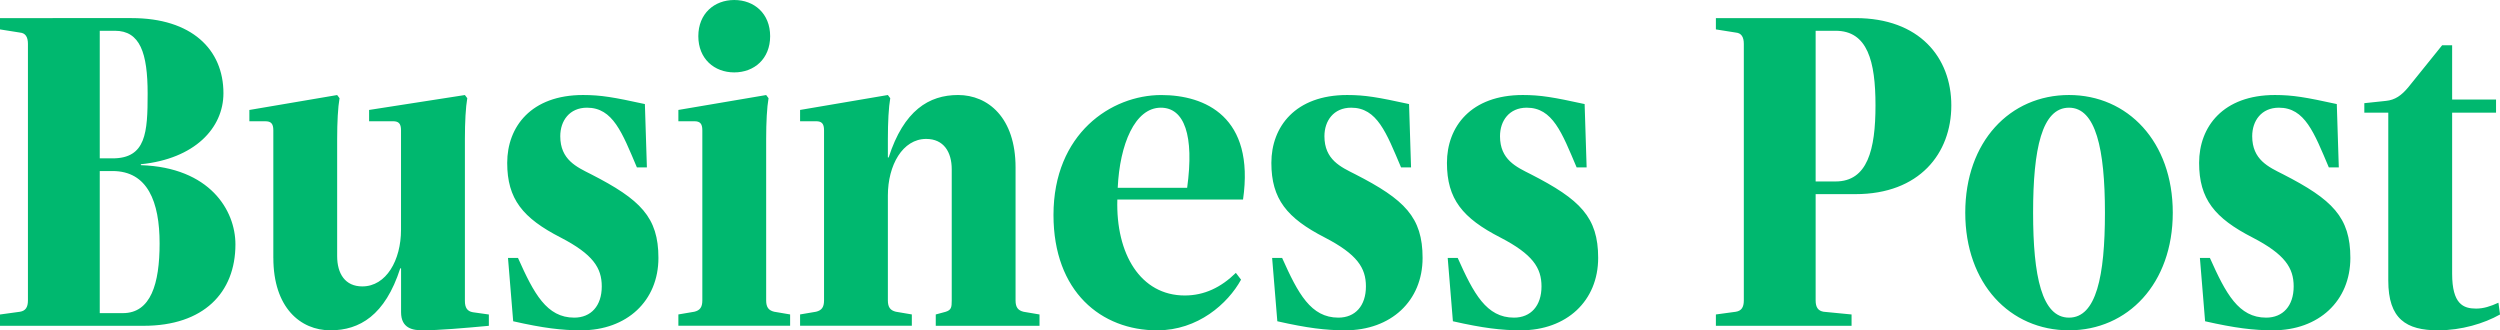
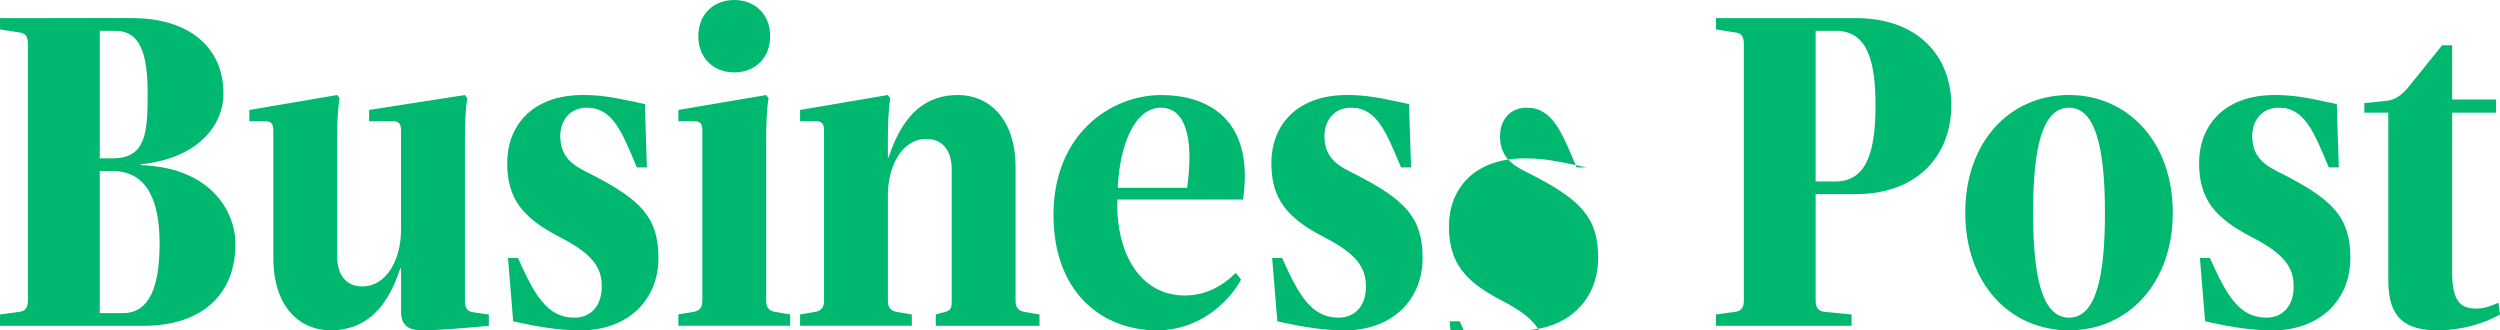
<svg xmlns="http://www.w3.org/2000/svg" id="vector" x="0px" y="0px" viewBox="0 0 9861.8 1303" style="enable-background:new 0 0 9861.8 1303;" xml:space="preserve">
  <style type="text/css">
	.st0{fill-rule:evenodd;clip-rule:evenodd;fill:#00B86F;}
</style>
-   <path id="Business_Post_copy" class="st0" d="M393.5,674.7h50.4c138.5,0,185.7,121.4,185.7,285.6c0,158.9-34.6,274.9-144.8,274.9  h-91.3L393.5,674.7L393.5,674.7z M453.3,121.4c99.2,0,129.1,87.5,129.1,248.1c0,153.5-6.3,255.2-138.5,255.2h-50.4V121.4H453.3z   M566.7,1285.2c236.1,0,362-130.3,362-321.3c0-133.9-100.7-303.4-373.1-312.4v-3.6c212.5-21.4,325.8-142.8,325.8-280.2  c0-173.1-125.9-296.3-362-296.3H0V116l78.7,12.5c22,1.8,31.5,17.9,31.5,44.6v1012.1c0,26.8-9.4,41.1-31.5,44.6L0,1240.6v44.6H566.7z   M1078.3,1017.4c0,196.3,107,285.6,225.1,285.6c114.9,0,215.7-58.9,275.5-244.5h3.2v173.1c0,64.3,47.2,71.4,85,71.4  c63,0,165.3-8.9,261.3-17.8v-44.6l-63-8.9c-22-3.6-31.5-17.8-31.5-44.6V548c0-66,3.1-124.9,9.4-160.6l-9.4-12.5L1456,433.7v44.6  h94.4c22,0,31.5,8.9,31.5,35.7v392.7c0,119.6-58.2,223.1-152.7,223.1c-67.7,0-99.2-50-99.2-119.6V548c0-66,3.1-124.9,9.4-160.6  l-9.4-12.5l-346.3,58.9v44.6h63c22,0,31.5,8.9,31.5,35.7V1017.4z M2291.9,1303c181,0,305.4-116,305.4-285.6  c0-160.7-70.8-230.3-266-330.2c-56.7-28.6-121.2-57.1-121.2-149.9c0-60.7,36.2-112.5,105.5-112.5c102.3,0,138.5,98.2,196.8,235.6  h39.4l-7.9-249.9c-122.8-26.8-173.1-35.7-244-35.7c-204.6,0-299.1,124.9-299.1,267.7s61.4,217.8,210.9,294.5  c127.5,66.1,162.1,119.6,162.1,192.8c0,76.8-42.5,123.2-108.6,123.2c-108.6,0-159-94.6-221.9-235.6h-39.4l20.5,249.9  C2142.4,1294.1,2216.3,1303,2291.9,1303L2291.9,1303z M2754.7,142.8c0,89.2,63,142.8,141.7,142.8S3038,232.1,3038,142.8  S2975.1,0,2896.4,0S2754.7,53.6,2754.7,142.8L2754.7,142.8z M3022.3,548c0-66,3.1-124.9,9.4-160.6l-9.4-12.5L2676,433.7v44.6h63  c22,0,31.5,8.9,31.5,35.7v671.1c0,26.8-9.4,39.3-31.5,44.6l-63,10.7v44.6h440.8v-44.6l-63-10.7c-22-5.4-31.5-17.8-31.5-44.6V548z   M3502.4,374.8l-346.3,58.9v44.6h63c22,0,31.5,8.9,31.5,35.7v671.1c0,26.8-9.4,39.3-31.5,44.6l-63,10.7v44.6h440.8v-44.6l-63-10.7  c-22-5.4-31.5-17.8-31.5-44.6V771.1c0-119.6,58.2-223.1,151.1-223.1c69.3,0,100.8,51.8,100.8,119.6v517.6c0,26.8-1.6,37.5-23.6,44.6  l-39.4,10.7v44.6h409.3v-44.6l-63-10.7c-22-5.4-31.5-17.8-31.5-44.6V660.4c0-196.3-108.6-285.6-226.7-285.6  c-114.9,0-214.1,60.7-273.9,246.3h-3.1V548c0-66,3.1-124.9,9.4-160.6L3502.4,374.8z M4579.1,424.8c92.9,0,132.2,108.9,103.9,315.9  h-273.9C4417,569.4,4476.8,424.8,4579.1,424.8L4579.1,424.8z M4903.4,787.2c47.2-326.6-149.5-412.3-322.7-412.3  c-196.8,0-425,151.7-425,473c0,303.4,188.9,455.2,409.3,455.2c160.6,0,278.6-105.3,330.6-199.9l-20.5-26.8  c-58.2,57.1-124.4,89.2-201.5,89.2c-174.7,0-272.3-164.2-266-378.4H4903.4L4903.4,787.2z M5306.3,1303c181,0,305.4-116,305.4-285.6  c0-160.7-70.8-230.3-266-330.2c-56.7-28.6-121.2-57.1-121.2-149.9c0-60.7,36.2-112.5,105.5-112.5c102.3,0,138.5,98.2,196.8,235.6  h39.4l-7.9-249.9c-122.8-26.8-173.1-35.7-244-35.7c-204.6,0-299.1,124.9-299.1,267.7s61.4,217.8,210.9,294.5  c127.5,66.1,162.1,119.6,162.1,192.8c0,76.8-42.5,123.2-108.6,123.2c-108.6,0-159-94.6-222-235.6h-39.4l20.5,249.9  C5156.8,1294.1,5230.8,1303,5306.3,1303L5306.3,1303z M5998.9,1303c181,0,305.4-116,305.4-285.6c0-160.7-70.8-230.3-266-330.2  c-56.7-28.6-121.2-57.1-121.2-149.9c0-60.7,36.2-112.5,105.5-112.5c102.3,0,138.5,98.2,196.8,235.6h39.4l-7.9-249.9  c-122.8-26.8-173.1-35.7-244-35.7c-204.6,0-299.1,124.9-299.1,267.7s61.4,217.8,210.9,294.5c127.5,66.1,162.1,119.6,162.1,192.8  c0,76.8-42.5,123.2-108.6,123.2c-108.6,0-159-94.6-222-235.6h-39.4l20.5,249.9C5849.4,1294.1,5923.4,1303,5998.9,1303L5998.9,1303z   M7162.2,121.4h78.7c125.9,0,157.4,119.6,157.4,294.5s-31.5,299.9-157.4,299.9h-78.7V121.4z M7319.6,765.8  c251.9,0,377.8-160.6,377.8-349.9S7571.4,71.4,7319.6,71.4h-550.9V116l78.7,12.5c22,1.8,31.5,17.9,31.5,44.6v1012.1  c0,26.8-9.4,41.1-31.5,44.6l-78.7,10.7v44.6h535.2v-44.6l-110.2-10.7c-22-3.6-31.5-17.8-31.5-44.6V765.7L7319.6,765.8L7319.6,765.8z   M8161.7,424.8c105.5,0,141.7,162.4,141.7,414.1s-34.6,414.1-141.7,414.1c-107,0-141.7-162.4-141.7-414.1S8054.7,424.8,8161.7,424.8  L8161.7,424.8z M8161.7,1303c231.4,0,409.3-183.8,409.3-464.1s-177.9-464.1-409.3-464.1c-233,0-409.3,183.8-409.3,464.1  S7928.8,1303,8161.7,1303L8161.7,1303z M8966.1,1303c181,0,305.4-116,305.4-285.6c0-160.7-70.8-230.3-266-330.2  c-56.7-28.6-121.2-57.1-121.2-149.9c0-60.7,36.2-112.5,105.5-112.5c102.3,0,138.5,98.2,196.8,235.6h39.3l-7.9-249.9  c-122.8-26.8-173.2-35.7-244-35.7c-204.6,0-299.1,124.9-299.1,267.7s61.4,217.8,210.9,294.5c127.5,66.1,162.1,119.6,162.1,192.8  c0,76.8-42.5,123.2-108.6,123.2c-108.6,0-159-94.6-221.9-235.6H8678l20.5,249.9C8816.5,1294.1,8890.5,1303,8966.1,1303L8966.1,1303z   M9326.6,407v37.5h94.5v662.2c0,151.7,70.8,196.3,196.8,196.3c91.3,0,181-26.8,244-62.5l-6.3-46.4c-31.5,14.3-58.2,23.2-88.2,23.2  c-50.3,0-94.4-17.8-94.4-137.4V444.5h173.2v-51.8h-173.2V178.5h-39.4l-133.8,166c-26.8,32.1-51.9,50-88.2,53.5L9326.6,407z" />
+   <path id="Business_Post_copy" class="st0" d="M393.5,674.7h50.4c138.5,0,185.7,121.4,185.7,285.6c0,158.9-34.6,274.9-144.8,274.9  h-91.3L393.5,674.7L393.5,674.7z M453.3,121.4c99.2,0,129.1,87.5,129.1,248.1c0,153.5-6.3,255.2-138.5,255.2h-50.4V121.4H453.3z   M566.7,1285.2c236.1,0,362-130.3,362-321.3c0-133.9-100.7-303.4-373.1-312.4v-3.6c212.5-21.4,325.8-142.8,325.8-280.2  c0-173.1-125.9-296.3-362-296.3H0V116l78.7,12.5c22,1.8,31.5,17.9,31.5,44.6v1012.1c0,26.8-9.4,41.1-31.5,44.6L0,1240.6v44.6H566.7z   M1078.3,1017.4c0,196.3,107,285.6,225.1,285.6c114.9,0,215.7-58.9,275.5-244.5h3.2v173.1c0,64.3,47.2,71.4,85,71.4  c63,0,165.3-8.9,261.3-17.8v-44.6l-63-8.9c-22-3.6-31.5-17.8-31.5-44.6V548c0-66,3.1-124.9,9.4-160.6l-9.4-12.5L1456,433.7v44.6  h94.4c22,0,31.5,8.9,31.5,35.7v392.7c0,119.6-58.2,223.1-152.7,223.1c-67.7,0-99.2-50-99.2-119.6V548c0-66,3.1-124.9,9.4-160.6  l-9.4-12.5l-346.3,58.9v44.6h63c22,0,31.5,8.9,31.5,35.7V1017.4z M2291.9,1303c181,0,305.4-116,305.4-285.6  c0-160.7-70.8-230.3-266-330.2c-56.7-28.6-121.2-57.1-121.2-149.9c0-60.7,36.2-112.5,105.5-112.5c102.3,0,138.5,98.2,196.8,235.6  h39.4l-7.9-249.9c-122.8-26.8-173.1-35.7-244-35.7c-204.6,0-299.1,124.9-299.1,267.7s61.4,217.8,210.9,294.5  c127.5,66.1,162.1,119.6,162.1,192.8c0,76.8-42.5,123.2-108.6,123.2c-108.6,0-159-94.6-221.9-235.6h-39.4l20.5,249.9  C2142.4,1294.1,2216.3,1303,2291.9,1303L2291.9,1303z M2754.7,142.8c0,89.2,63,142.8,141.7,142.8S3038,232.1,3038,142.8  S2975.1,0,2896.4,0S2754.7,53.6,2754.7,142.8L2754.7,142.8z M3022.3,548c0-66,3.1-124.9,9.4-160.6l-9.4-12.5L2676,433.7v44.6h63  c22,0,31.5,8.9,31.5,35.7v671.1c0,26.8-9.4,39.3-31.5,44.6l-63,10.7v44.6h440.8v-44.6l-63-10.7c-22-5.4-31.5-17.8-31.5-44.6V548z   M3502.4,374.8l-346.3,58.9v44.6h63c22,0,31.5,8.9,31.5,35.7v671.1c0,26.8-9.4,39.3-31.5,44.6l-63,10.7v44.6h440.8v-44.6l-63-10.7  c-22-5.4-31.5-17.8-31.5-44.6V771.1c0-119.6,58.2-223.1,151.1-223.1c69.3,0,100.8,51.8,100.8,119.6v517.6c0,26.8-1.6,37.5-23.6,44.6  l-39.4,10.7v44.6h409.3v-44.6l-63-10.7c-22-5.4-31.5-17.8-31.5-44.6V660.4c0-196.3-108.6-285.6-226.7-285.6  c-114.9,0-214.1,60.7-273.9,246.3h-3.1V548c0-66,3.1-124.9,9.4-160.6L3502.4,374.8z M4579.1,424.8c92.9,0,132.2,108.9,103.9,315.9  h-273.9C4417,569.4,4476.8,424.8,4579.1,424.8L4579.1,424.8z M4903.4,787.2c47.2-326.6-149.5-412.3-322.7-412.3  c-196.8,0-425,151.7-425,473c0,303.4,188.9,455.2,409.3,455.2c160.6,0,278.6-105.3,330.6-199.9l-20.5-26.8  c-58.2,57.1-124.4,89.2-201.5,89.2c-174.7,0-272.3-164.2-266-378.4H4903.4L4903.4,787.2z M5306.3,1303c181,0,305.4-116,305.4-285.6  c0-160.7-70.8-230.3-266-330.2c-56.7-28.6-121.2-57.1-121.2-149.9c0-60.7,36.2-112.5,105.5-112.5c102.3,0,138.5,98.2,196.8,235.6  h39.4l-7.9-249.9c-122.8-26.8-173.1-35.7-244-35.7c-204.6,0-299.1,124.9-299.1,267.7s61.4,217.8,210.9,294.5  c127.5,66.1,162.1,119.6,162.1,192.8c0,76.8-42.5,123.2-108.6,123.2c-108.6,0-159-94.6-222-235.6h-39.4l20.5,249.9  C5156.8,1294.1,5230.8,1303,5306.3,1303L5306.3,1303z M5998.9,1303c181,0,305.4-116,305.4-285.6c0-160.7-70.8-230.3-266-330.2  c-56.7-28.6-121.2-57.1-121.2-149.9c0-60.7,36.2-112.5,105.5-112.5c102.3,0,138.5,98.2,196.8,235.6h39.4c-122.8-26.8-173.1-35.7-244-35.7c-204.6,0-299.1,124.9-299.1,267.7s61.4,217.8,210.9,294.5c127.5,66.1,162.1,119.6,162.1,192.8  c0,76.8-42.5,123.2-108.6,123.2c-108.6,0-159-94.6-222-235.6h-39.4l20.5,249.9C5849.4,1294.1,5923.4,1303,5998.9,1303L5998.9,1303z   M7162.2,121.4h78.7c125.9,0,157.4,119.6,157.4,294.5s-31.5,299.9-157.4,299.9h-78.7V121.4z M7319.6,765.8  c251.9,0,377.8-160.6,377.8-349.9S7571.4,71.4,7319.6,71.4h-550.9V116l78.7,12.5c22,1.8,31.5,17.9,31.5,44.6v1012.1  c0,26.8-9.4,41.1-31.5,44.6l-78.7,10.7v44.6h535.2v-44.6l-110.2-10.7c-22-3.6-31.5-17.8-31.5-44.6V765.7L7319.6,765.8L7319.6,765.8z   M8161.7,424.8c105.5,0,141.7,162.4,141.7,414.1s-34.6,414.1-141.7,414.1c-107,0-141.7-162.4-141.7-414.1S8054.7,424.8,8161.7,424.8  L8161.7,424.8z M8161.7,1303c231.4,0,409.3-183.8,409.3-464.1s-177.9-464.1-409.3-464.1c-233,0-409.3,183.8-409.3,464.1  S7928.8,1303,8161.7,1303L8161.7,1303z M8966.1,1303c181,0,305.4-116,305.4-285.6c0-160.7-70.8-230.3-266-330.2  c-56.7-28.6-121.2-57.1-121.2-149.9c0-60.7,36.2-112.5,105.5-112.5c102.3,0,138.5,98.2,196.8,235.6h39.3l-7.9-249.9  c-122.8-26.8-173.2-35.7-244-35.7c-204.6,0-299.1,124.9-299.1,267.7s61.4,217.8,210.9,294.5c127.5,66.1,162.1,119.6,162.1,192.8  c0,76.8-42.5,123.2-108.6,123.2c-108.6,0-159-94.6-221.9-235.6H8678l20.5,249.9C8816.5,1294.1,8890.5,1303,8966.1,1303L8966.1,1303z   M9326.6,407v37.5h94.5v662.2c0,151.7,70.8,196.3,196.8,196.3c91.3,0,181-26.8,244-62.5l-6.3-46.4c-31.5,14.3-58.2,23.2-88.2,23.2  c-50.3,0-94.4-17.8-94.4-137.4V444.5h173.2v-51.8h-173.2V178.5h-39.4l-133.8,166c-26.8,32.1-51.9,50-88.2,53.5L9326.6,407z" />
</svg>